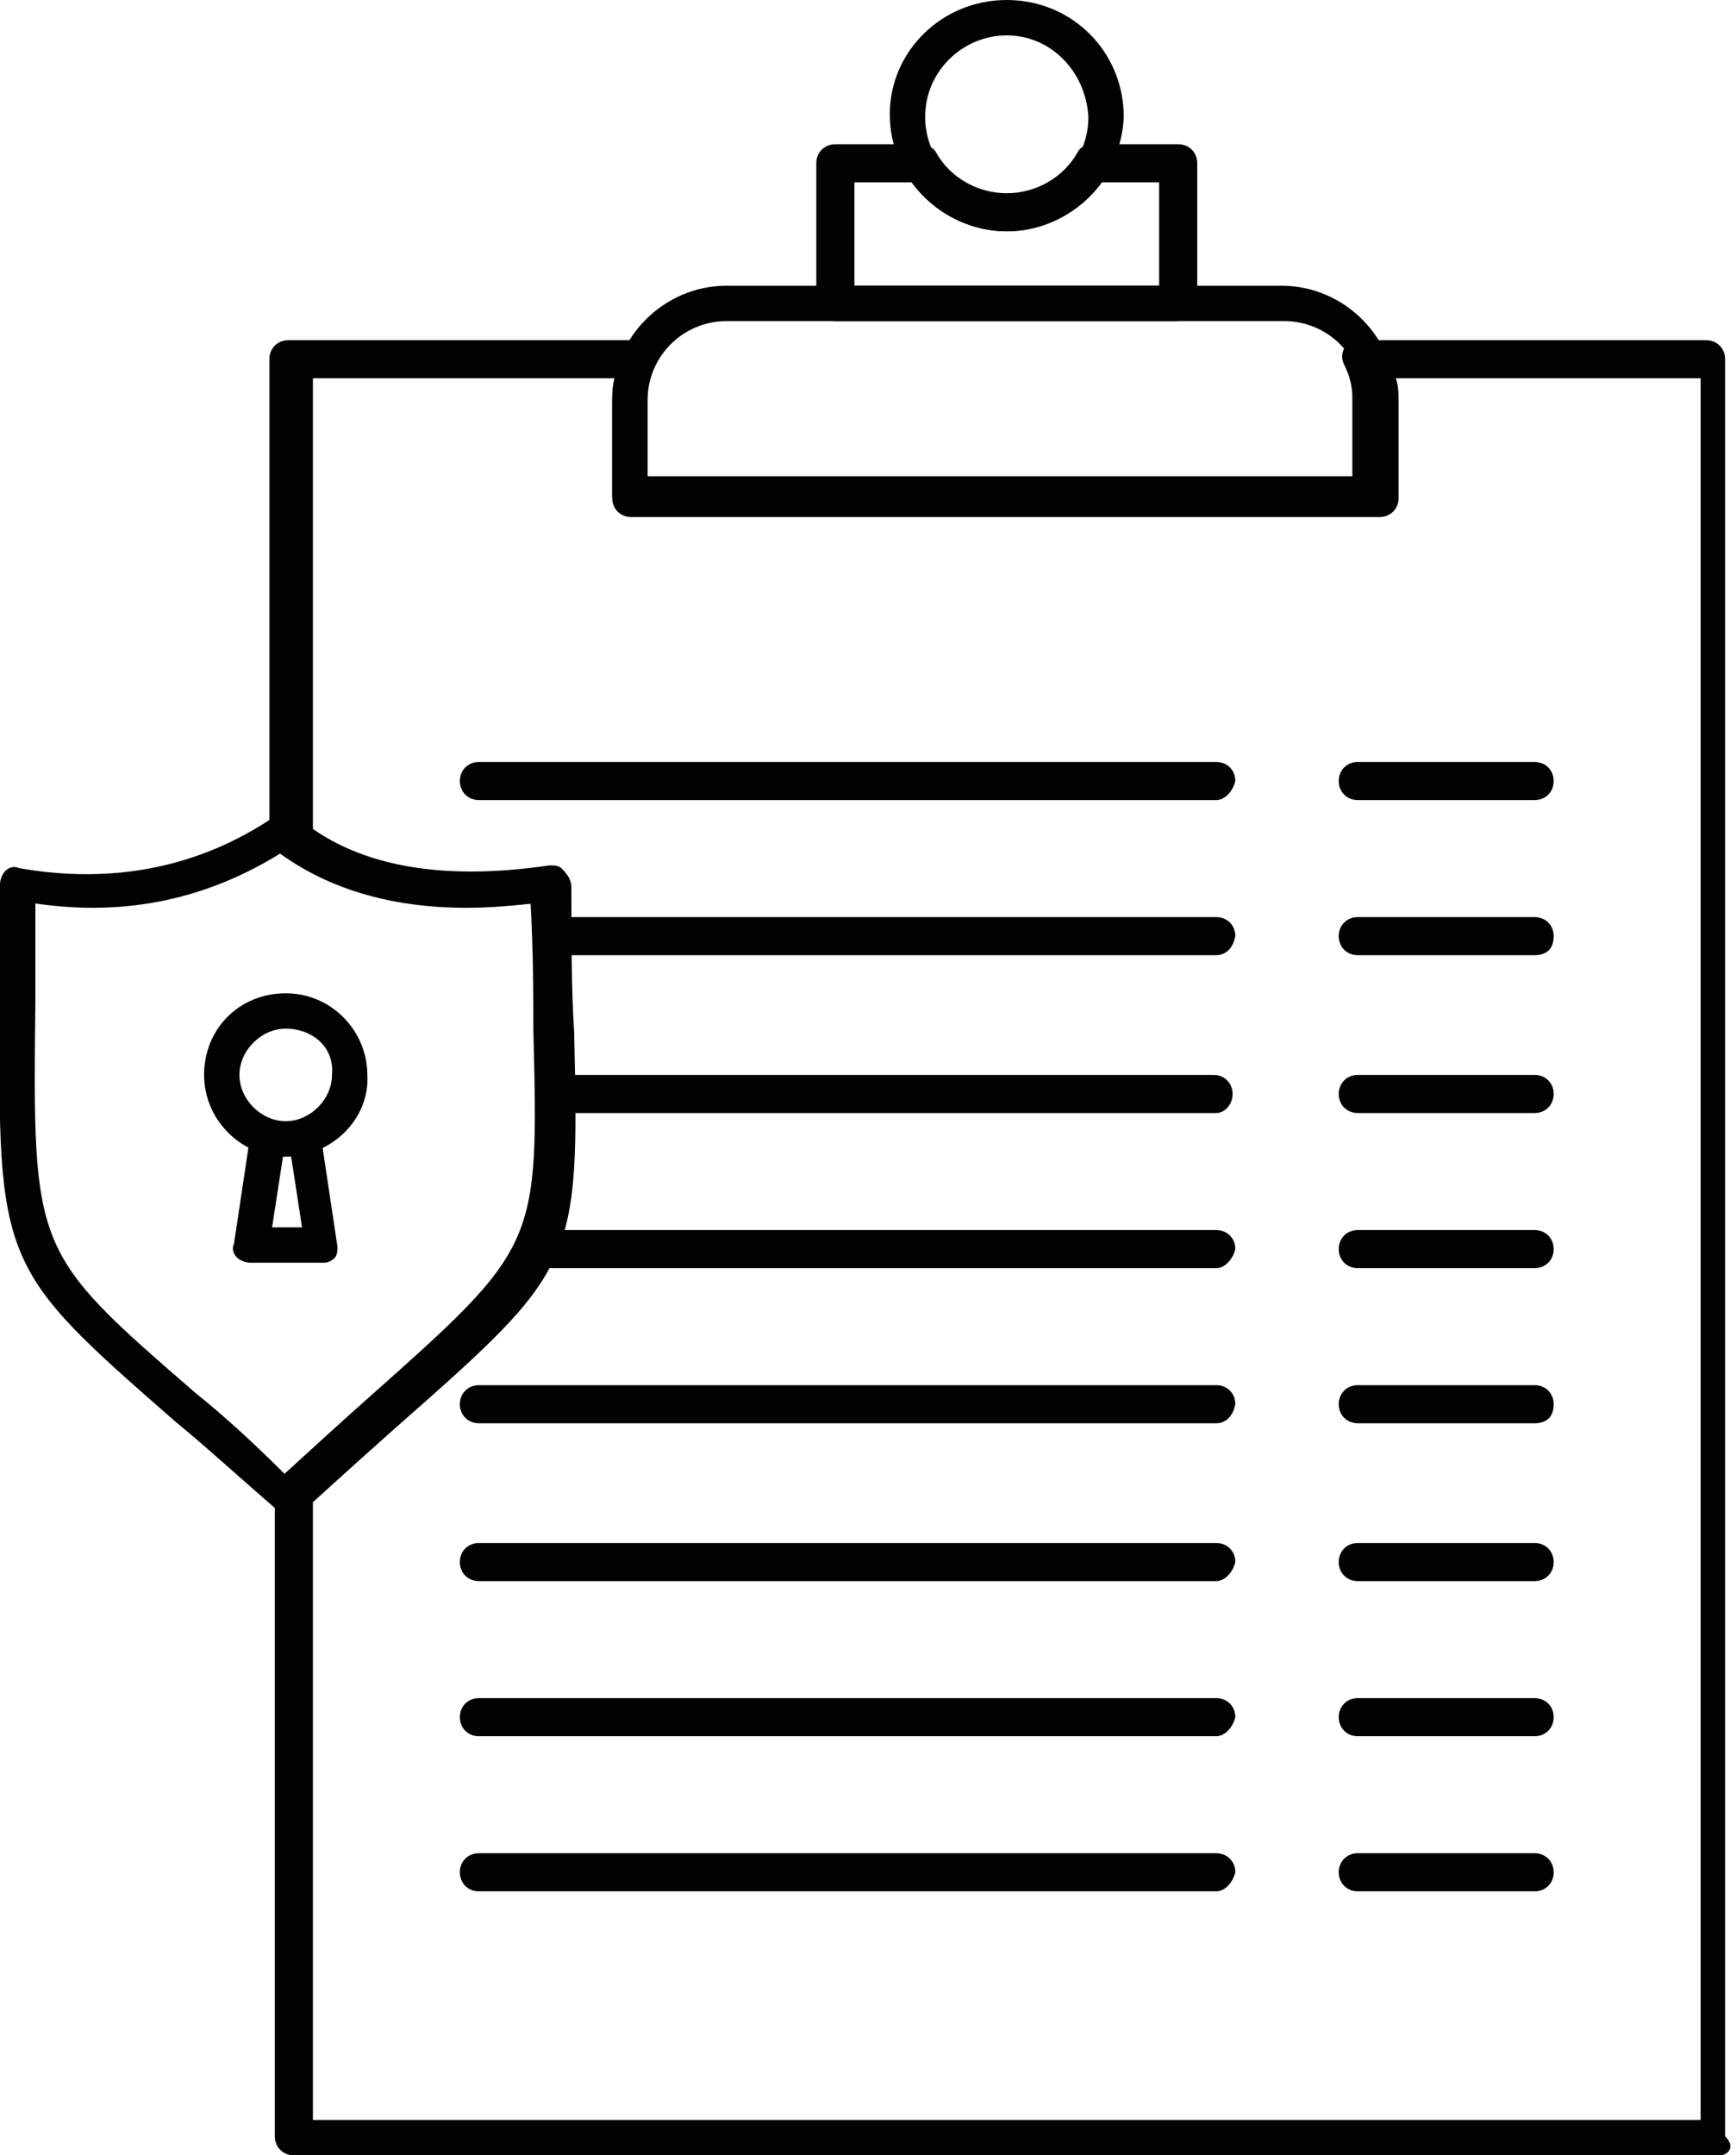
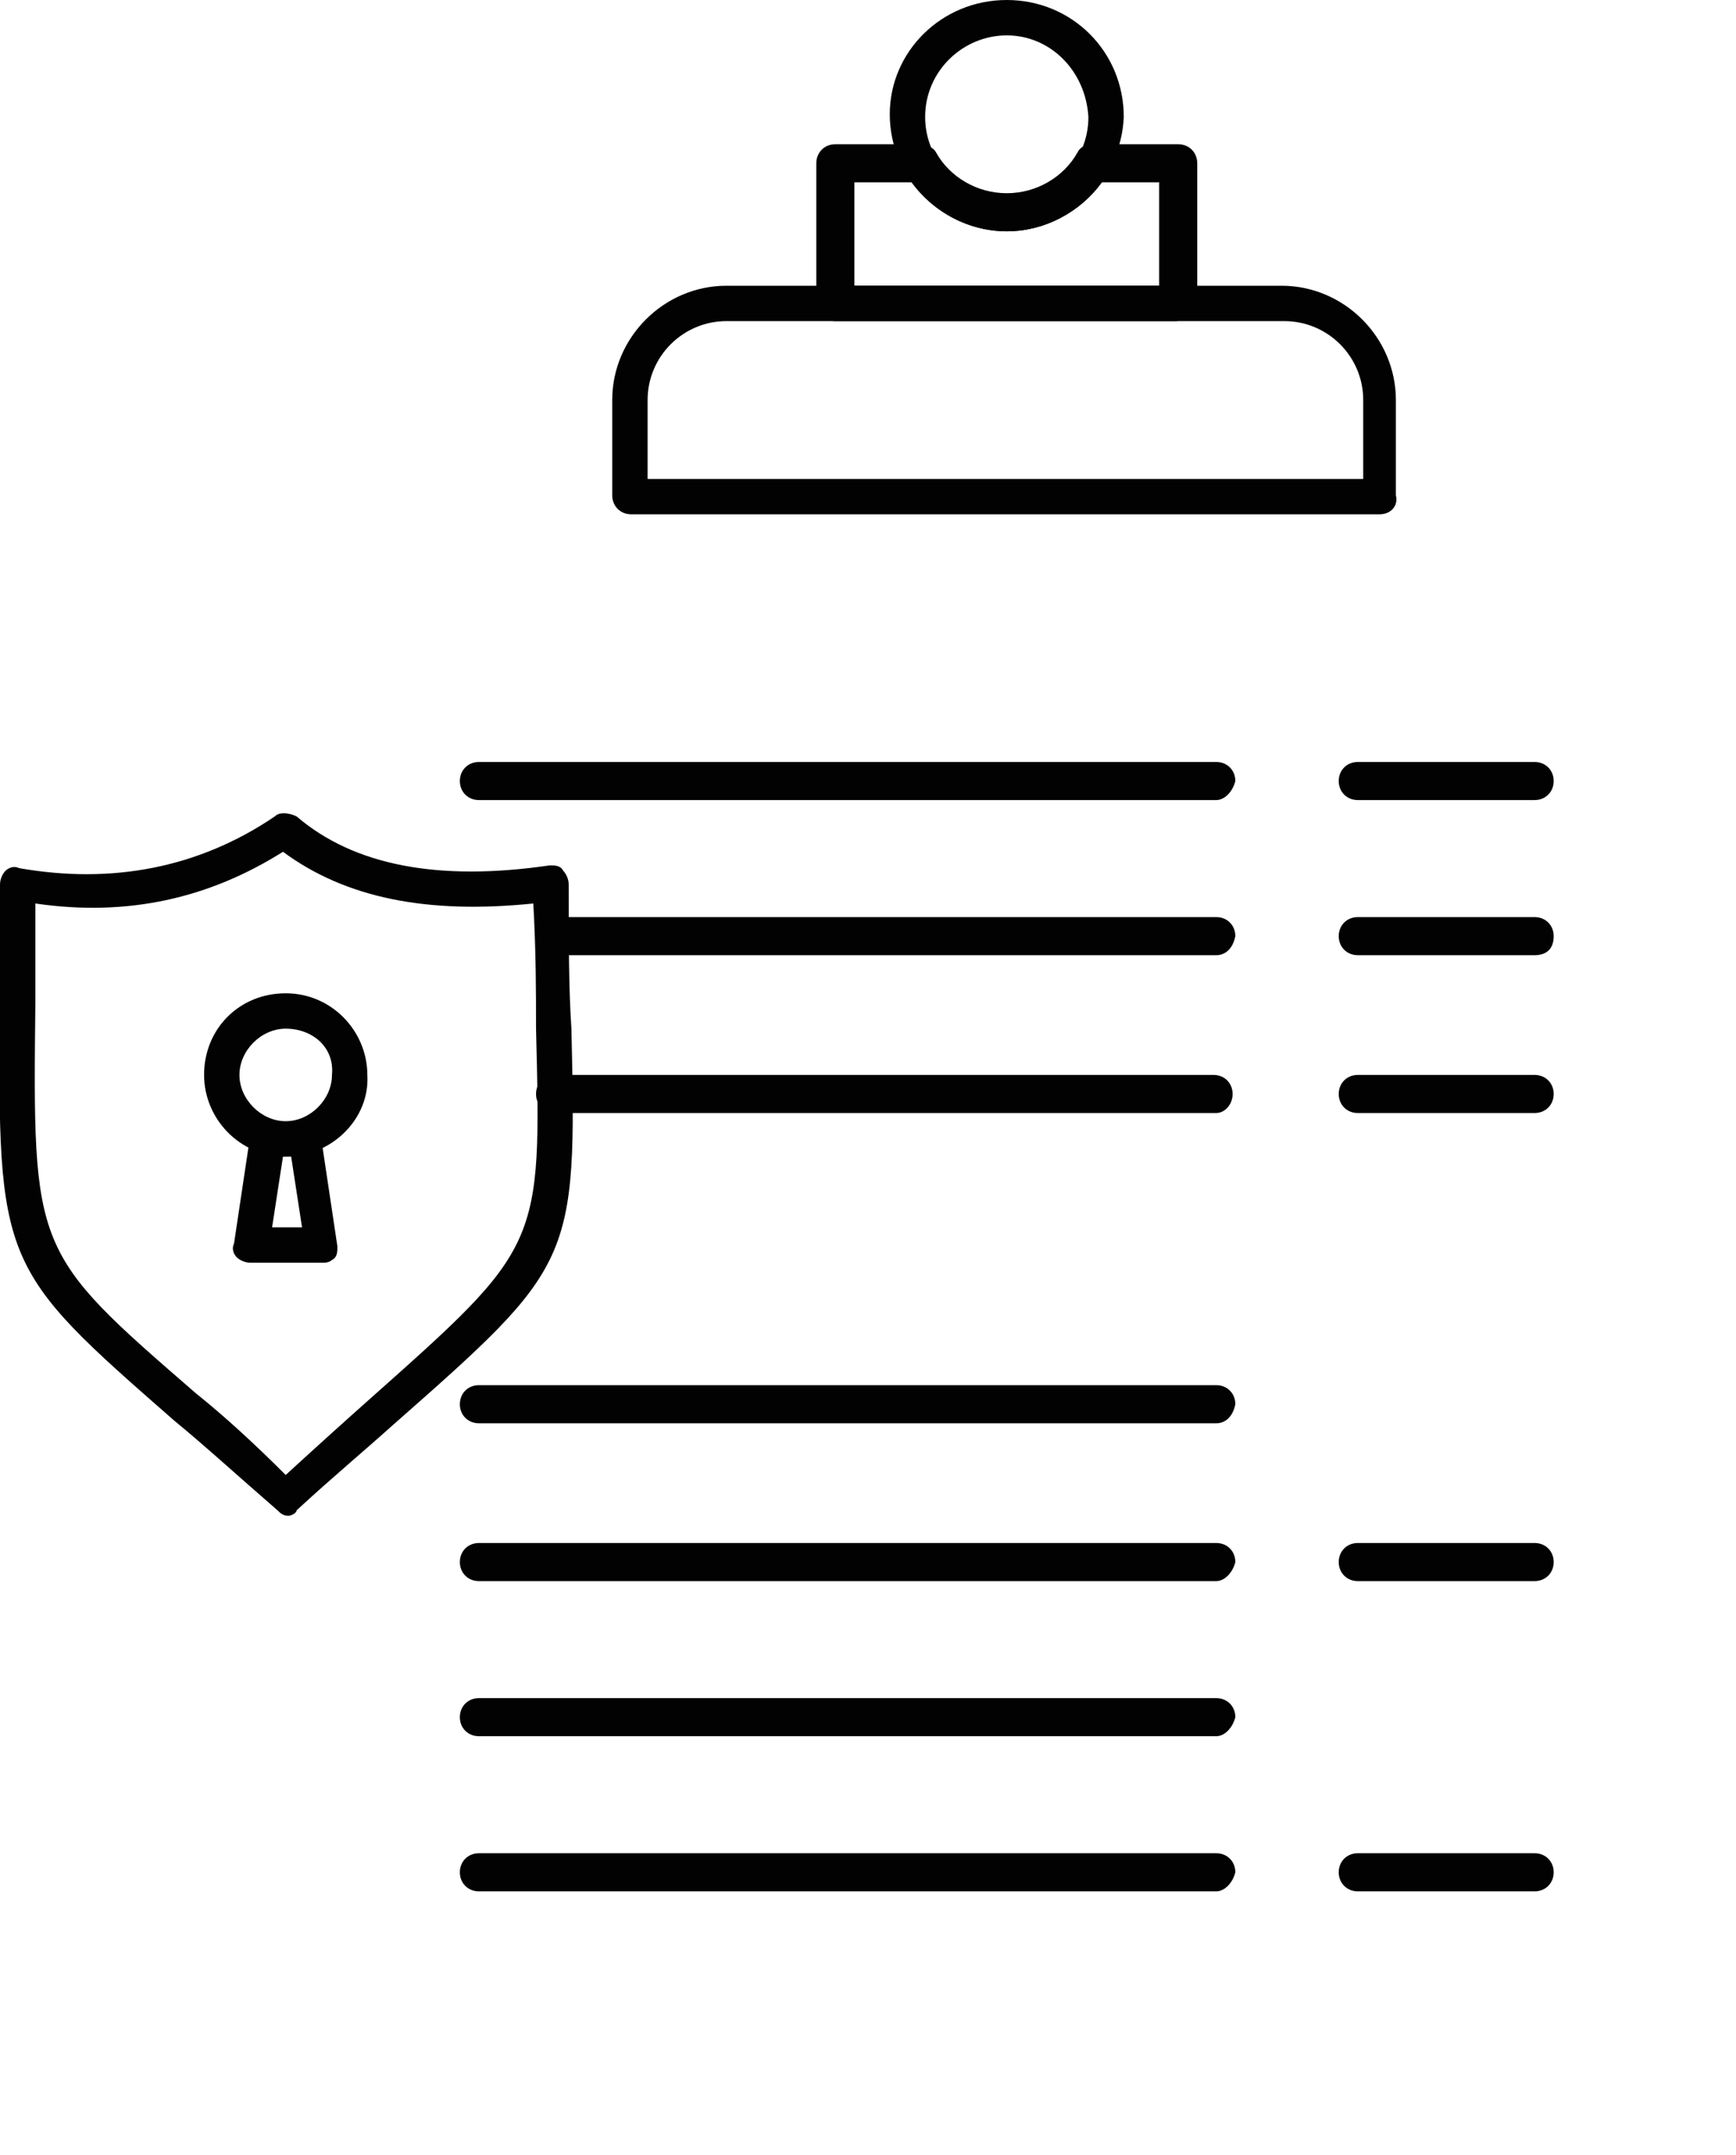
<svg xmlns="http://www.w3.org/2000/svg" version="1.1" id="Capa_1" x="0px" y="0px" viewBox="0 0 63.8 79.2" style="enable-background:new 0 0 63.8 79.2;" xml:space="preserve">
  <style type="text/css">
	.st0{fill:#020203;}
</style>
  <g>
    <g>
      <g>
-         <path class="st0" d="M63.2,79.2H10.8c-0.4,0-0.7-0.3-0.7-0.7V54.8c0-0.2,0.1-0.4,0.2-0.5c1.2-1.1,2.3-2.1,3.2-2.9     c6.3-5.6,6.3-5.6,6.1-13.6c0-1.3,0-2.8-0.1-4.6c-3.9,0.5-7-0.2-9.3-1.9c-0.2-0.1-0.3-0.3-0.3-0.5V13.2c0-0.4,0.3-0.7,0.7-0.7     h12.7c0.2,0,0.4,0.1,0.5,0.3c0.1,0.2,0.1,0.4,0,0.6c-0.2,0.4-0.3,0.8-0.3,1.2v2.9h26.2v-2.9c0-0.4-0.1-0.8-0.3-1.2     c-0.1-0.2-0.1-0.4,0-0.6c0.1-0.2,0.3-0.3,0.5-0.3h12.8c0.4,0,0.7,0.3,0.7,0.7v65.3C63.8,78.9,63.5,79.2,63.2,79.2z M11.5,77.9h51     v-64H51.3c0.1,0.3,0.1,0.6,0.1,0.9v3.5c0,0.4-0.3,0.7-0.7,0.7H23.2c-0.4,0-0.7-0.3-0.7-0.7v-3.5c0-0.3,0-0.6,0.1-0.9H11.5v16.6     c2.1,1.5,5,2,8.8,1.4c0.2,0,0.4,0,0.5,0.2c0.1,0.1,0.2,0.3,0.2,0.5c0,2.1,0,3.8,0.1,5.3c0.2,8.6,0.1,8.7-6.6,14.6     c-0.9,0.8-1.9,1.7-3,2.7V77.9z" />
-       </g>
+         </g>
      <g>
        <path class="st0" d="M44.7,29.4H17.6c-0.4,0-0.7-0.3-0.7-0.7c0-0.4,0.3-0.7,0.7-0.7h27.1c0.4,0,0.7,0.3,0.7,0.7     C45.3,29.1,45,29.4,44.7,29.4z" />
      </g>
      <g>
        <path class="st0" d="M56.4,29.4h-6.5c-0.4,0-0.7-0.3-0.7-0.7c0-0.4,0.3-0.7,0.7-0.7h6.5c0.4,0,0.7,0.3,0.7,0.7     C57.1,29.1,56.8,29.4,56.4,29.4z" />
      </g>
      <g>
        <path class="st0" d="M44.7,35.1H20.4c-0.4,0-0.7-0.3-0.7-0.7c0-0.4,0.3-0.7,0.7-0.7h24.3c0.4,0,0.7,0.3,0.7,0.7     C45.3,34.9,45,35.1,44.7,35.1z" />
      </g>
      <g>
        <path class="st0" d="M56.4,35.1h-6.5c-0.4,0-0.7-0.3-0.7-0.7c0-0.4,0.3-0.7,0.7-0.7h6.5c0.4,0,0.7,0.3,0.7,0.7     C57.1,34.9,56.8,35.1,56.4,35.1z" />
      </g>
      <g>
        <path class="st0" d="M44.7,40.9H20.4c-0.4,0-0.7-0.3-0.7-0.7c0-0.4,0.3-0.7,0.7-0.7h24.2c0.4,0,0.7,0.3,0.7,0.7     C45.3,40.6,45,40.9,44.7,40.9z" />
      </g>
      <g>
        <path class="st0" d="M56.4,40.9h-6.5c-0.4,0-0.7-0.3-0.7-0.7c0-0.4,0.3-0.7,0.7-0.7h6.5c0.4,0,0.7,0.3,0.7,0.7     C57.1,40.6,56.8,40.9,56.4,40.9z" />
      </g>
      <g>
-         <path class="st0" d="M44.7,46.6h-25c-0.4,0-0.7-0.3-0.7-0.7c0-0.4,0.3-0.7,0.7-0.7h25c0.4,0,0.7,0.3,0.7,0.7     C45.3,46.3,45,46.6,44.7,46.6z" />
-       </g>
+         </g>
      <g>
-         <path class="st0" d="M56.4,46.6h-6.5c-0.4,0-0.7-0.3-0.7-0.7c0-0.4,0.3-0.7,0.7-0.7h6.5c0.4,0,0.7,0.3,0.7,0.7     C57.1,46.3,56.8,46.6,56.4,46.6z" />
-       </g>
+         </g>
      <g>
        <path class="st0" d="M44.7,52.3H17.6c-0.4,0-0.7-0.3-0.7-0.7c0-0.4,0.3-0.7,0.7-0.7h27.1c0.4,0,0.7,0.3,0.7,0.7     C45.3,52.1,45,52.3,44.7,52.3z" />
      </g>
      <g>
-         <path class="st0" d="M56.4,52.3h-6.5c-0.4,0-0.7-0.3-0.7-0.7c0-0.4,0.3-0.7,0.7-0.7h6.5c0.4,0,0.7,0.3,0.7,0.7     C57.1,52.1,56.8,52.3,56.4,52.3z" />
-       </g>
+         </g>
      <g>
        <path class="st0" d="M44.7,58.1H17.6c-0.4,0-0.7-0.3-0.7-0.7c0-0.4,0.3-0.7,0.7-0.7h27.1c0.4,0,0.7,0.3,0.7,0.7     C45.3,57.8,45,58.1,44.7,58.1z" />
      </g>
      <g>
        <path class="st0" d="M56.4,58.1h-6.5c-0.4,0-0.7-0.3-0.7-0.7c0-0.4,0.3-0.7,0.7-0.7h6.5c0.4,0,0.7,0.3,0.7,0.7     C57.1,57.8,56.8,58.1,56.4,58.1z" />
      </g>
      <g>
        <path class="st0" d="M44.7,63.8H17.6c-0.4,0-0.7-0.3-0.7-0.7c0-0.4,0.3-0.7,0.7-0.7h27.1c0.4,0,0.7,0.3,0.7,0.7     C45.3,63.5,45,63.8,44.7,63.8z" />
      </g>
      <g>
-         <path class="st0" d="M56.4,63.8h-6.5c-0.4,0-0.7-0.3-0.7-0.7c0-0.4,0.3-0.7,0.7-0.7h6.5c0.4,0,0.7,0.3,0.7,0.7     C57.1,63.5,56.8,63.8,56.4,63.8z" />
-       </g>
+         </g>
      <g>
        <path class="st0" d="M44.7,69.5H17.6c-0.4,0-0.7-0.3-0.7-0.7c0-0.4,0.3-0.7,0.7-0.7h27.1c0.4,0,0.7,0.3,0.7,0.7     C45.3,69.2,45,69.5,44.7,69.5z" />
      </g>
      <g>
        <path class="st0" d="M56.4,69.5h-6.5c-0.4,0-0.7-0.3-0.7-0.7c0-0.4,0.3-0.7,0.7-0.7h6.5c0.4,0,0.7,0.3,0.7,0.7     C57.1,69.2,56.8,69.5,56.4,69.5z" />
      </g>
      <g>
        <path class="st0" d="M10.6,55.7c-0.2,0-0.3-0.1-0.4-0.2c-1.5-1.3-2.7-2.4-3.8-3.3C0,46.6-0.1,46.5,0,36.8c0-1.3,0-2.7,0-4.3     c0-0.2,0.1-0.4,0.2-0.5c0.1-0.1,0.3-0.2,0.5-0.1c3.4,0.6,6.6,0,9.4-1.9c0.2-0.2,0.6-0.1,0.8,0c2.1,1.8,5.2,2.4,9.3,1.8     c0.2,0,0.4,0,0.5,0.2c0.1,0.1,0.2,0.3,0.2,0.5c0,2.1,0,3.8,0.1,5.3c0.2,8.6,0.1,8.7-6.6,14.6c-1,0.9-2.2,1.9-3.5,3.1     C10.9,55.6,10.7,55.7,10.6,55.7z M1.3,33.2c0,1.3,0,2.5,0,3.6C1.2,46,1.2,46,7.2,51.2c1,0.8,2.1,1.8,3.3,3c1.2-1.1,2.2-2,3.1-2.8     c6.3-5.6,6.3-5.6,6.1-13.6c0-1.3,0-2.8-0.1-4.6c-3.9,0.4-6.9-0.2-9.2-1.9C7.7,33,4.7,33.7,1.3,33.2z" />
      </g>
      <g>
        <path class="st0" d="M10.5,42.5c-1.7,0-3-1.4-3-3c0-1.7,1.3-3,3-3c1.7,0,3,1.4,3,3C13.6,41.1,12.2,42.5,10.5,42.5z M10.5,37.8     c-0.9,0-1.7,0.8-1.7,1.7c0,0.9,0.8,1.7,1.7,1.7c0.9,0,1.7-0.8,1.7-1.7C12.3,38.5,11.5,37.8,10.5,37.8z" />
      </g>
      <g>
        <path class="st0" d="M11.9,46.4H9.2c-0.2,0-0.4-0.1-0.5-0.2c-0.1-0.1-0.2-0.3-0.1-0.5l0.6-4c0-0.2,0.1-0.3,0.3-0.4     c0.2-0.1,0.3-0.1,0.5-0.1c0.4,0.1,0.7,0.1,1,0c0.2-0.1,0.4,0,0.5,0.1c0.2,0.1,0.3,0.3,0.3,0.5l0.6,4c0,0.2,0,0.4-0.2,0.5     C12.2,46.3,12.1,46.4,11.9,46.4z M10,45.1h1.1l-0.4-2.6c-0.1,0-0.2,0-0.3,0L10,45.1z" />
      </g>
      <g>
        <path class="st0" d="M50.7,18.9H23.2c-0.4,0-0.7-0.3-0.7-0.7v-3.5c0-2.3,1.9-4.2,4.2-4.2h20.4c2.3,0,4.2,1.9,4.2,4.2v3.5     C51.4,18.6,51.1,18.9,50.7,18.9z M23.9,17.6h26.2v-2.9c0-1.6-1.3-2.9-2.9-2.9H26.7c-1.6,0-2.9,1.3-2.9,2.9V17.6z" />
      </g>
      <g>
        <path class="st0" d="M43.2,11.8H30.7c-0.4,0-0.7-0.3-0.7-0.7V6c0-0.4,0.3-0.7,0.7-0.7h3.1c0.2,0,0.5,0.1,0.6,0.3     c0.5,0.9,1.5,1.5,2.6,1.5c1.1,0,2.1-0.6,2.6-1.5c0.1-0.2,0.3-0.3,0.6-0.3h3.1c0.4,0,0.7,0.3,0.7,0.7v5.1     C43.8,11.5,43.6,11.8,43.2,11.8z M31.4,10.5h11.2V6.7h-2.1c-0.8,1.1-2.1,1.8-3.5,1.8c-1.4,0-2.7-0.7-3.5-1.8h-2.1V10.5z" />
      </g>
      <g>
        <path class="st0" d="M37,8.5c-2.3,0-4.3-1.9-4.3-4.3C32.7,1.9,34.6,0,37,0c2.4,0,4.3,1.9,4.3,4.3C41.2,6.6,39.3,8.5,37,8.5z      M37,1.3c-1.6,0-3,1.3-3,3c0,1.6,1.3,3,3,3c1.6,0,3-1.3,3-3C39.9,2.6,38.6,1.3,37,1.3z" />
      </g>
    </g>
  </g>
</svg>